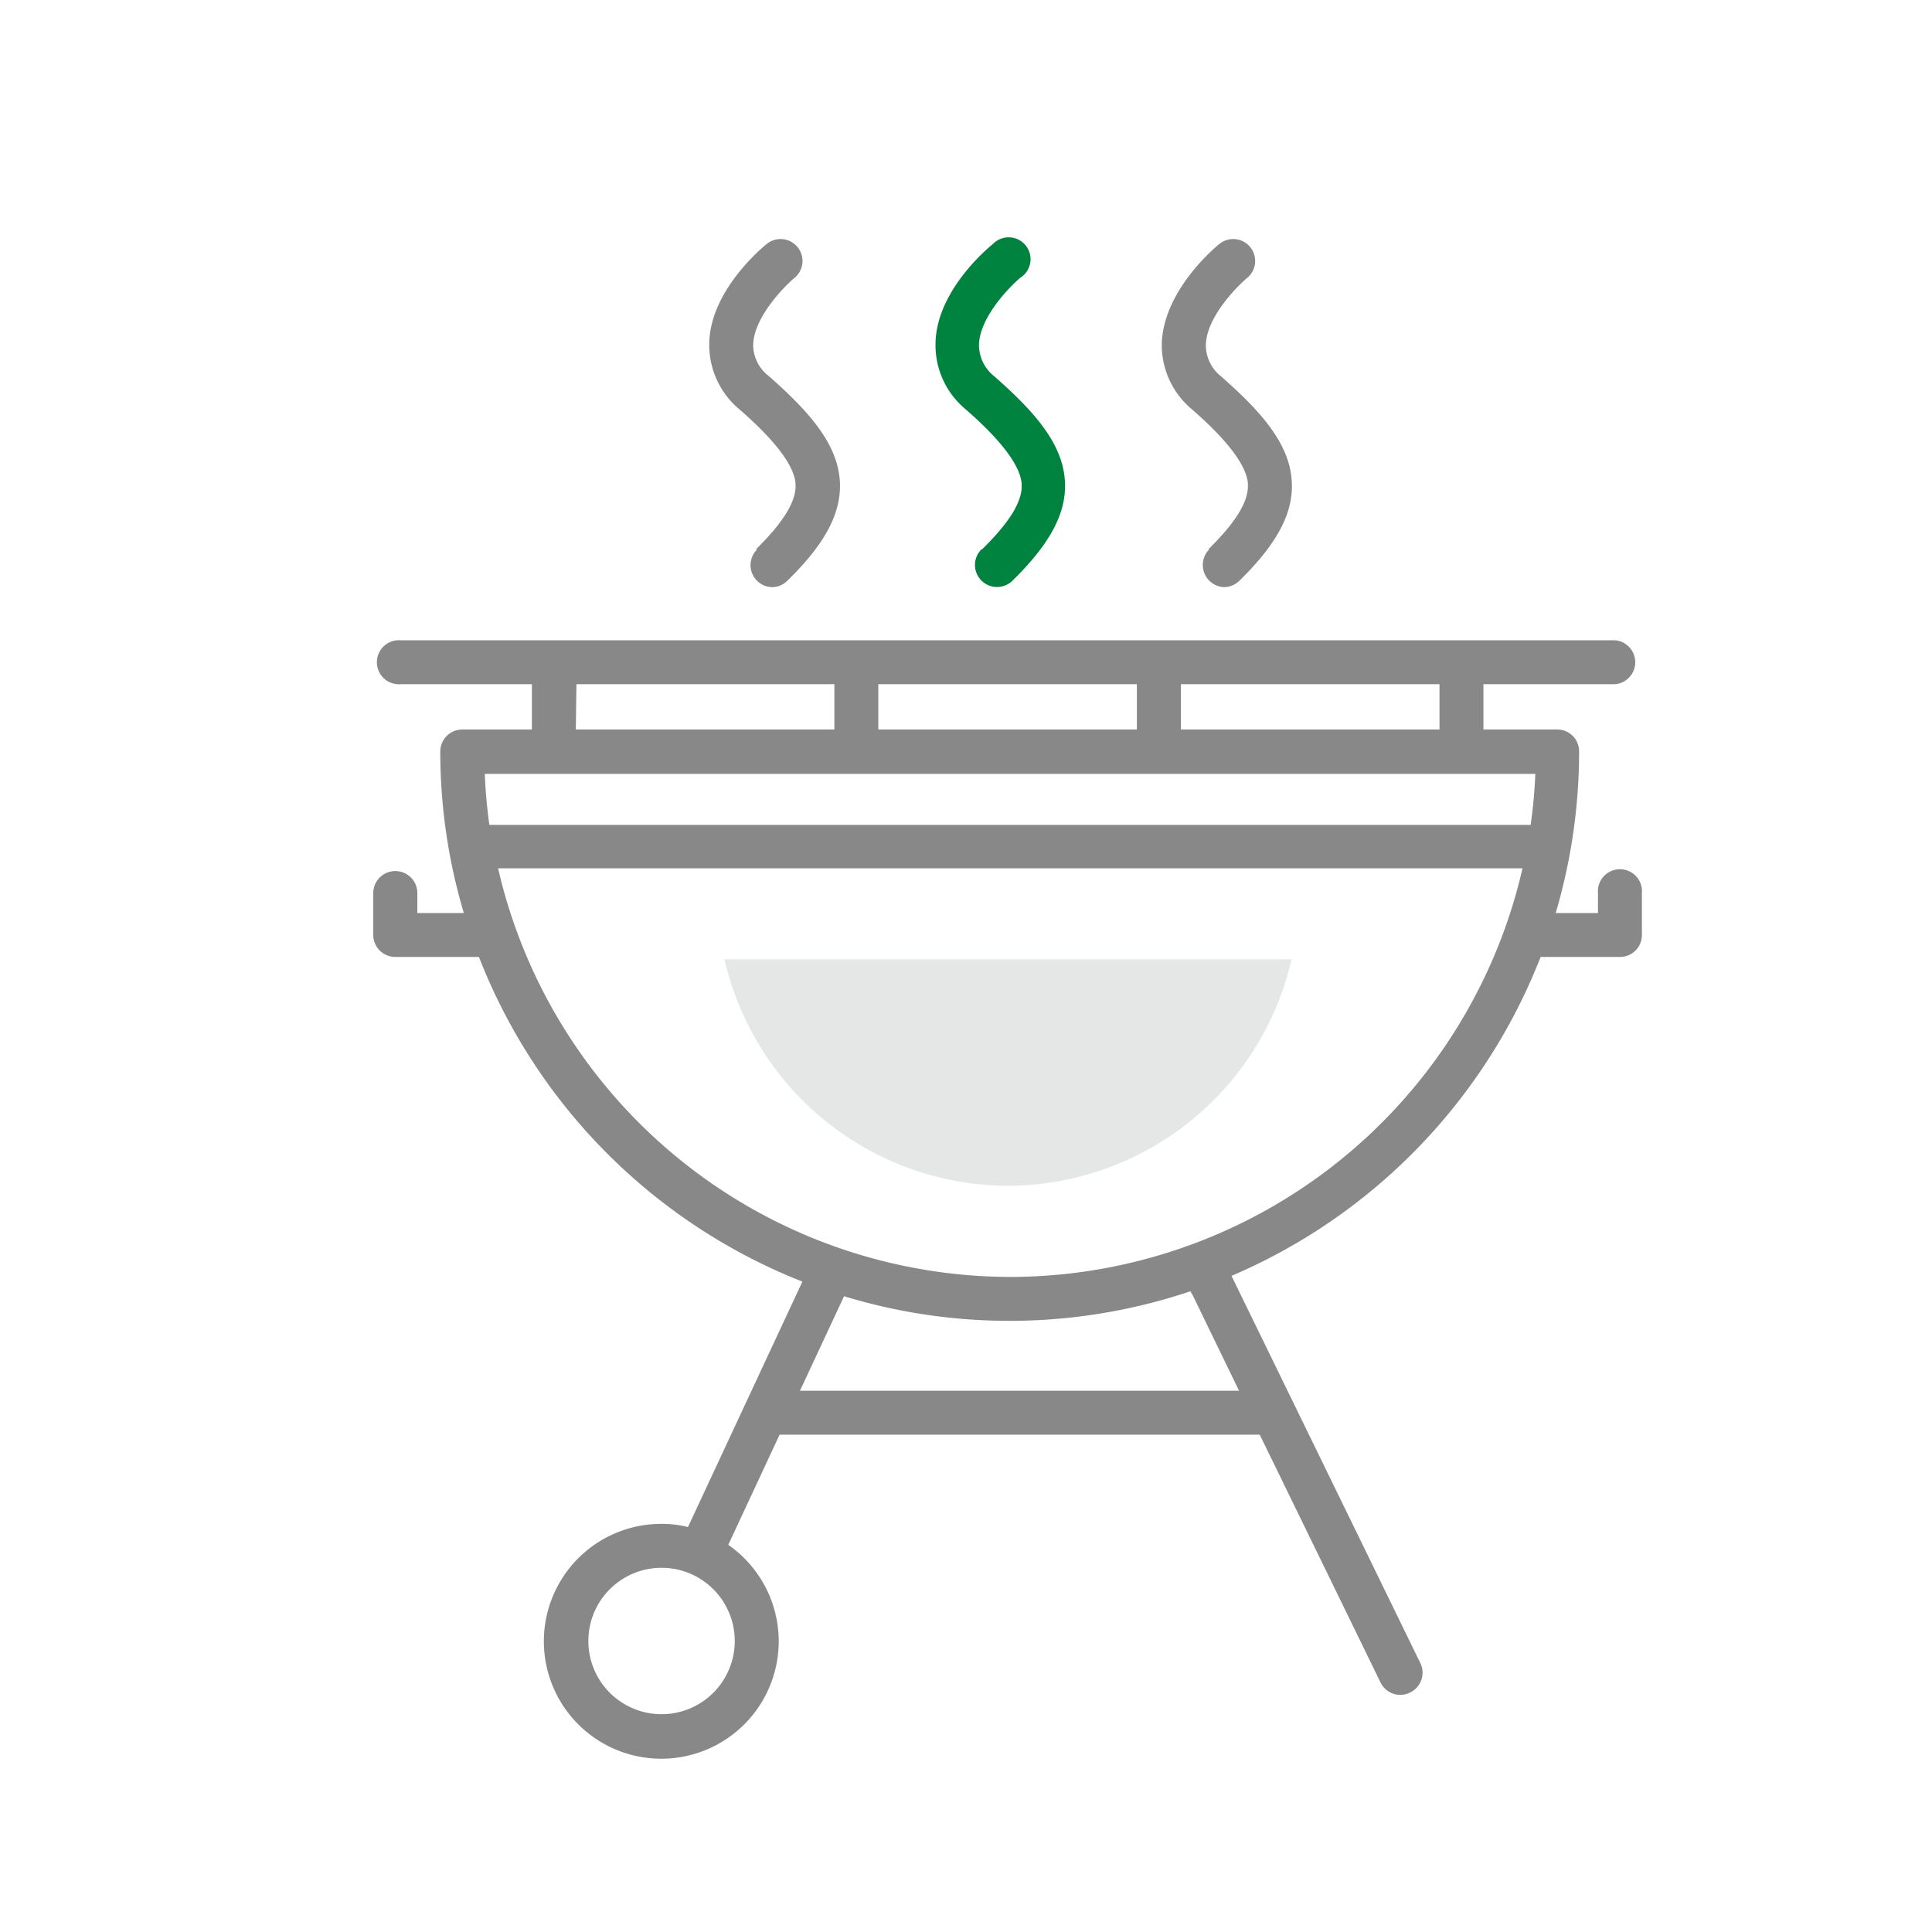
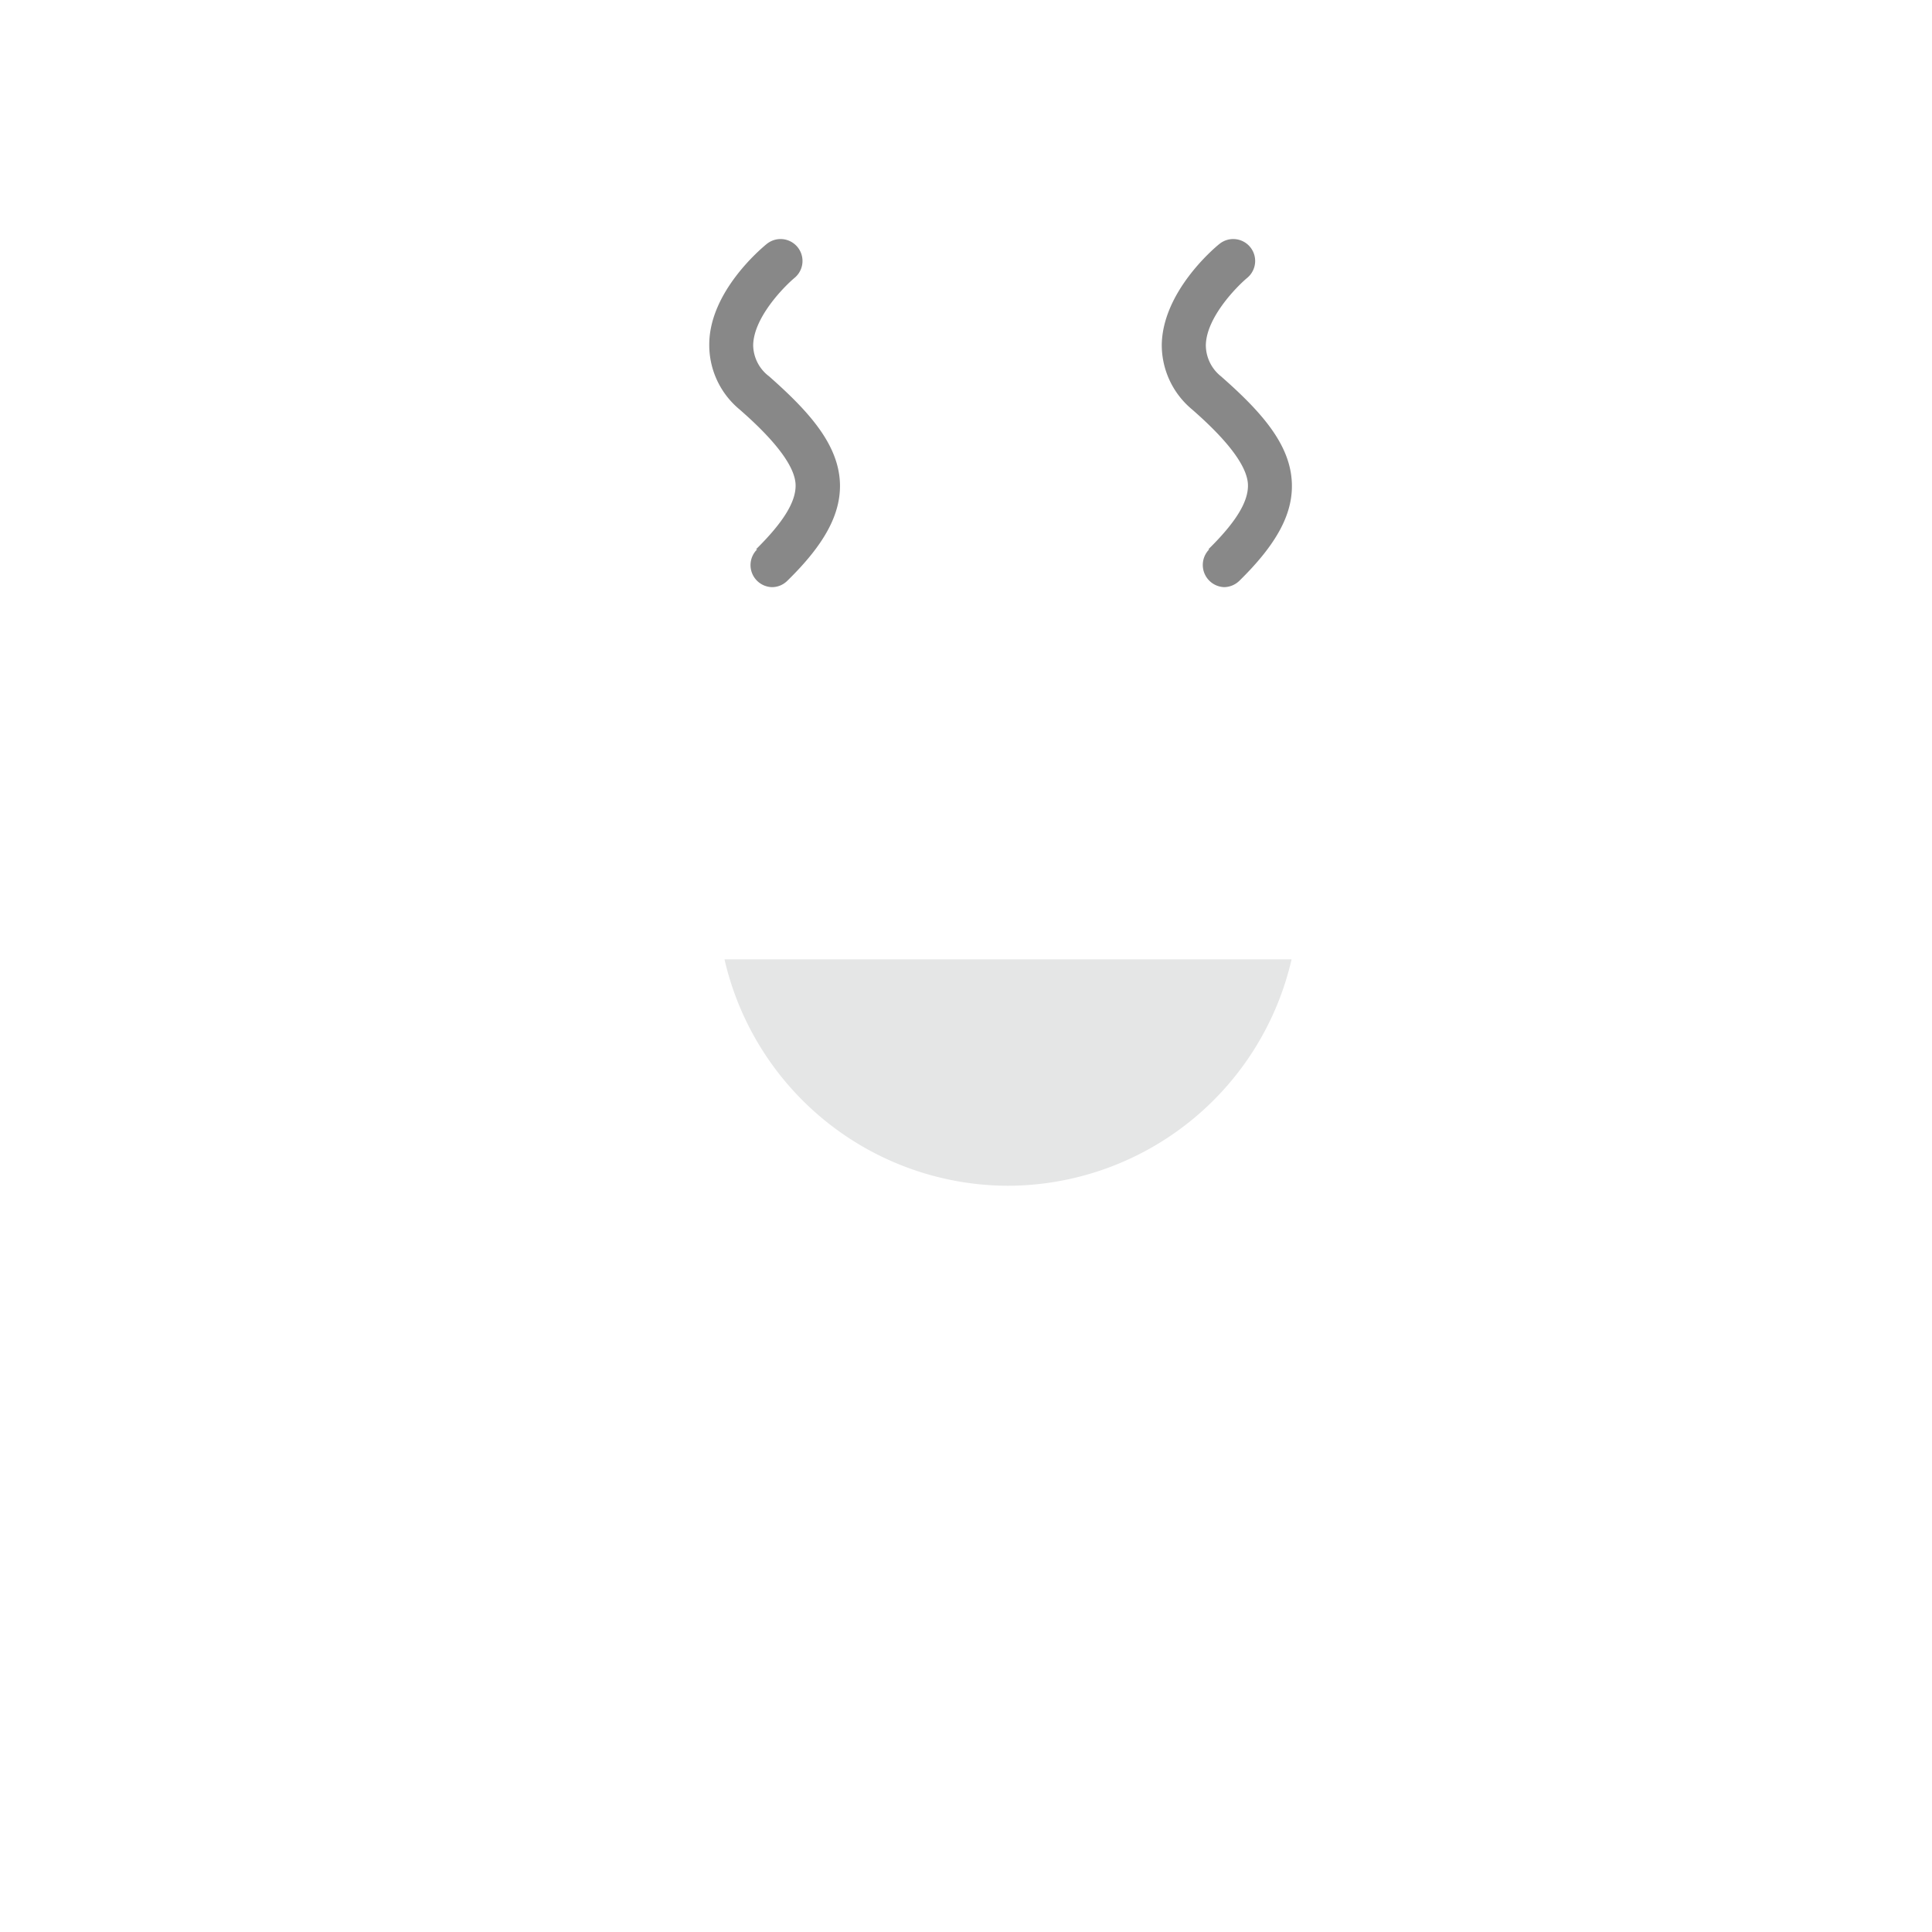
<svg xmlns="http://www.w3.org/2000/svg" width="128" height="128" viewBox="0 0 128 128">
-   <path d="M26.19,63.4h5.54A37.92,37.92,0,0,0,53.16,84.91l-7.58,16.26a7.23,7.23,0,0,0-1.75-.21,7.78,7.78,0,1,0,4.42,1.39l3.4-7.3H83.46l8,16.41a1.46,1.46,0,0,0,1.31.83,1.5,1.5,0,0,0,.64-.15,1.46,1.46,0,0,0,.67-2L81.59,84.53A38,38,0,0,0,102.07,63.4h5.26a1.45,1.45,0,0,0,1.45-1.46V59.17a1.46,1.46,0,1,0-2.91,0v1.32h-2.8a37.89,37.89,0,0,0,1.55-10.71,1.45,1.45,0,0,0-1.45-1.45H98.28v-3H107a1.46,1.46,0,0,0,0-2.91H26.55a1.46,1.46,0,1,0,0,2.91h8.69v3H30.63a1.46,1.46,0,0,0-1.46,1.45,37.53,37.53,0,0,0,1.56,10.71H27.65V59.17a1.46,1.46,0,1,0-2.92,0v2.77A1.46,1.46,0,0,0,26.19,63.4Zm17.64,50.17a4.85,4.85,0,1,1,4.85-4.85A4.85,4.85,0,0,1,43.83,113.57ZM79,85.77l3.09,6.37H53l2.92-6.26a37.66,37.66,0,0,0,22.95-.33A1,1,0,0,0,79,85.77ZM66.9,84.6A34.88,34.88,0,0,1,33,57.53h67.87A34.86,34.86,0,0,1,66.9,84.6ZM95.37,48.33H78.24v-3H95.37Zm-37.18,0v-3H75.32v3Zm-20-3H55.28v3H38.15Zm63.53,5.94c-.05,1.14-.15,2.27-.31,3.38H32.42c-.15-1.11-.26-2.24-.3-3.38Z" style="fill:#888" />
  <path d="M50.09,36.39c1.81-1.79,2.65-3.15,2.62-4.27s-1.15-2.76-3.72-5a5.54,5.54,0,0,1-2-4.29c0-3.48,3.42-6.35,3.8-6.66a1.45,1.45,0,1,1,1.85,2.24c-.75.63-2.72,2.66-2.74,4.47a2.63,2.63,0,0,0,1.05,2.05c2.76,2.43,4.62,4.58,4.7,7.12.05,2-1,4-3.49,6.43a1.44,1.44,0,0,1-1,.42,1.46,1.46,0,0,1-1-2.5Z" style="fill:#888" />
-   <path d="M65.07,36.39c1.82-1.79,2.66-3.15,2.62-4.27s-1.14-2.76-3.71-5a5.51,5.51,0,0,1-2-4.29c0-3.48,3.41-6.35,3.8-6.66A1.45,1.45,0,1,1,67.6,18.4c-.75.63-2.72,2.66-2.74,4.47a2.65,2.65,0,0,0,1,2.05c2.77,2.43,4.63,4.58,4.7,7.12.06,2-1,4-3.48,6.43a1.46,1.46,0,0,1-2.05-2.08Z" style="fill:#00833e" />
  <path d="M80.06,36.39c1.82-1.79,2.65-3.15,2.62-4.27s-1.14-2.76-3.71-5a5.55,5.55,0,0,1-2-4.29c.06-3.48,3.42-6.35,3.81-6.66a1.45,1.45,0,1,1,1.85,2.24c-.75.63-2.72,2.66-2.74,4.47a2.65,2.65,0,0,0,1,2.05c2.77,2.43,4.63,4.58,4.7,7.12.06,2-1,4-3.48,6.43a1.48,1.48,0,0,1-1,.42,1.47,1.47,0,0,1-1-2.5Z" style="fill:#888" />
  <path d="M66.76,78.56A19.32,19.32,0,0,1,48,63.56H85.57A19.33,19.33,0,0,1,66.76,78.56Z" style="fill:#e5e6e6" />
</svg>